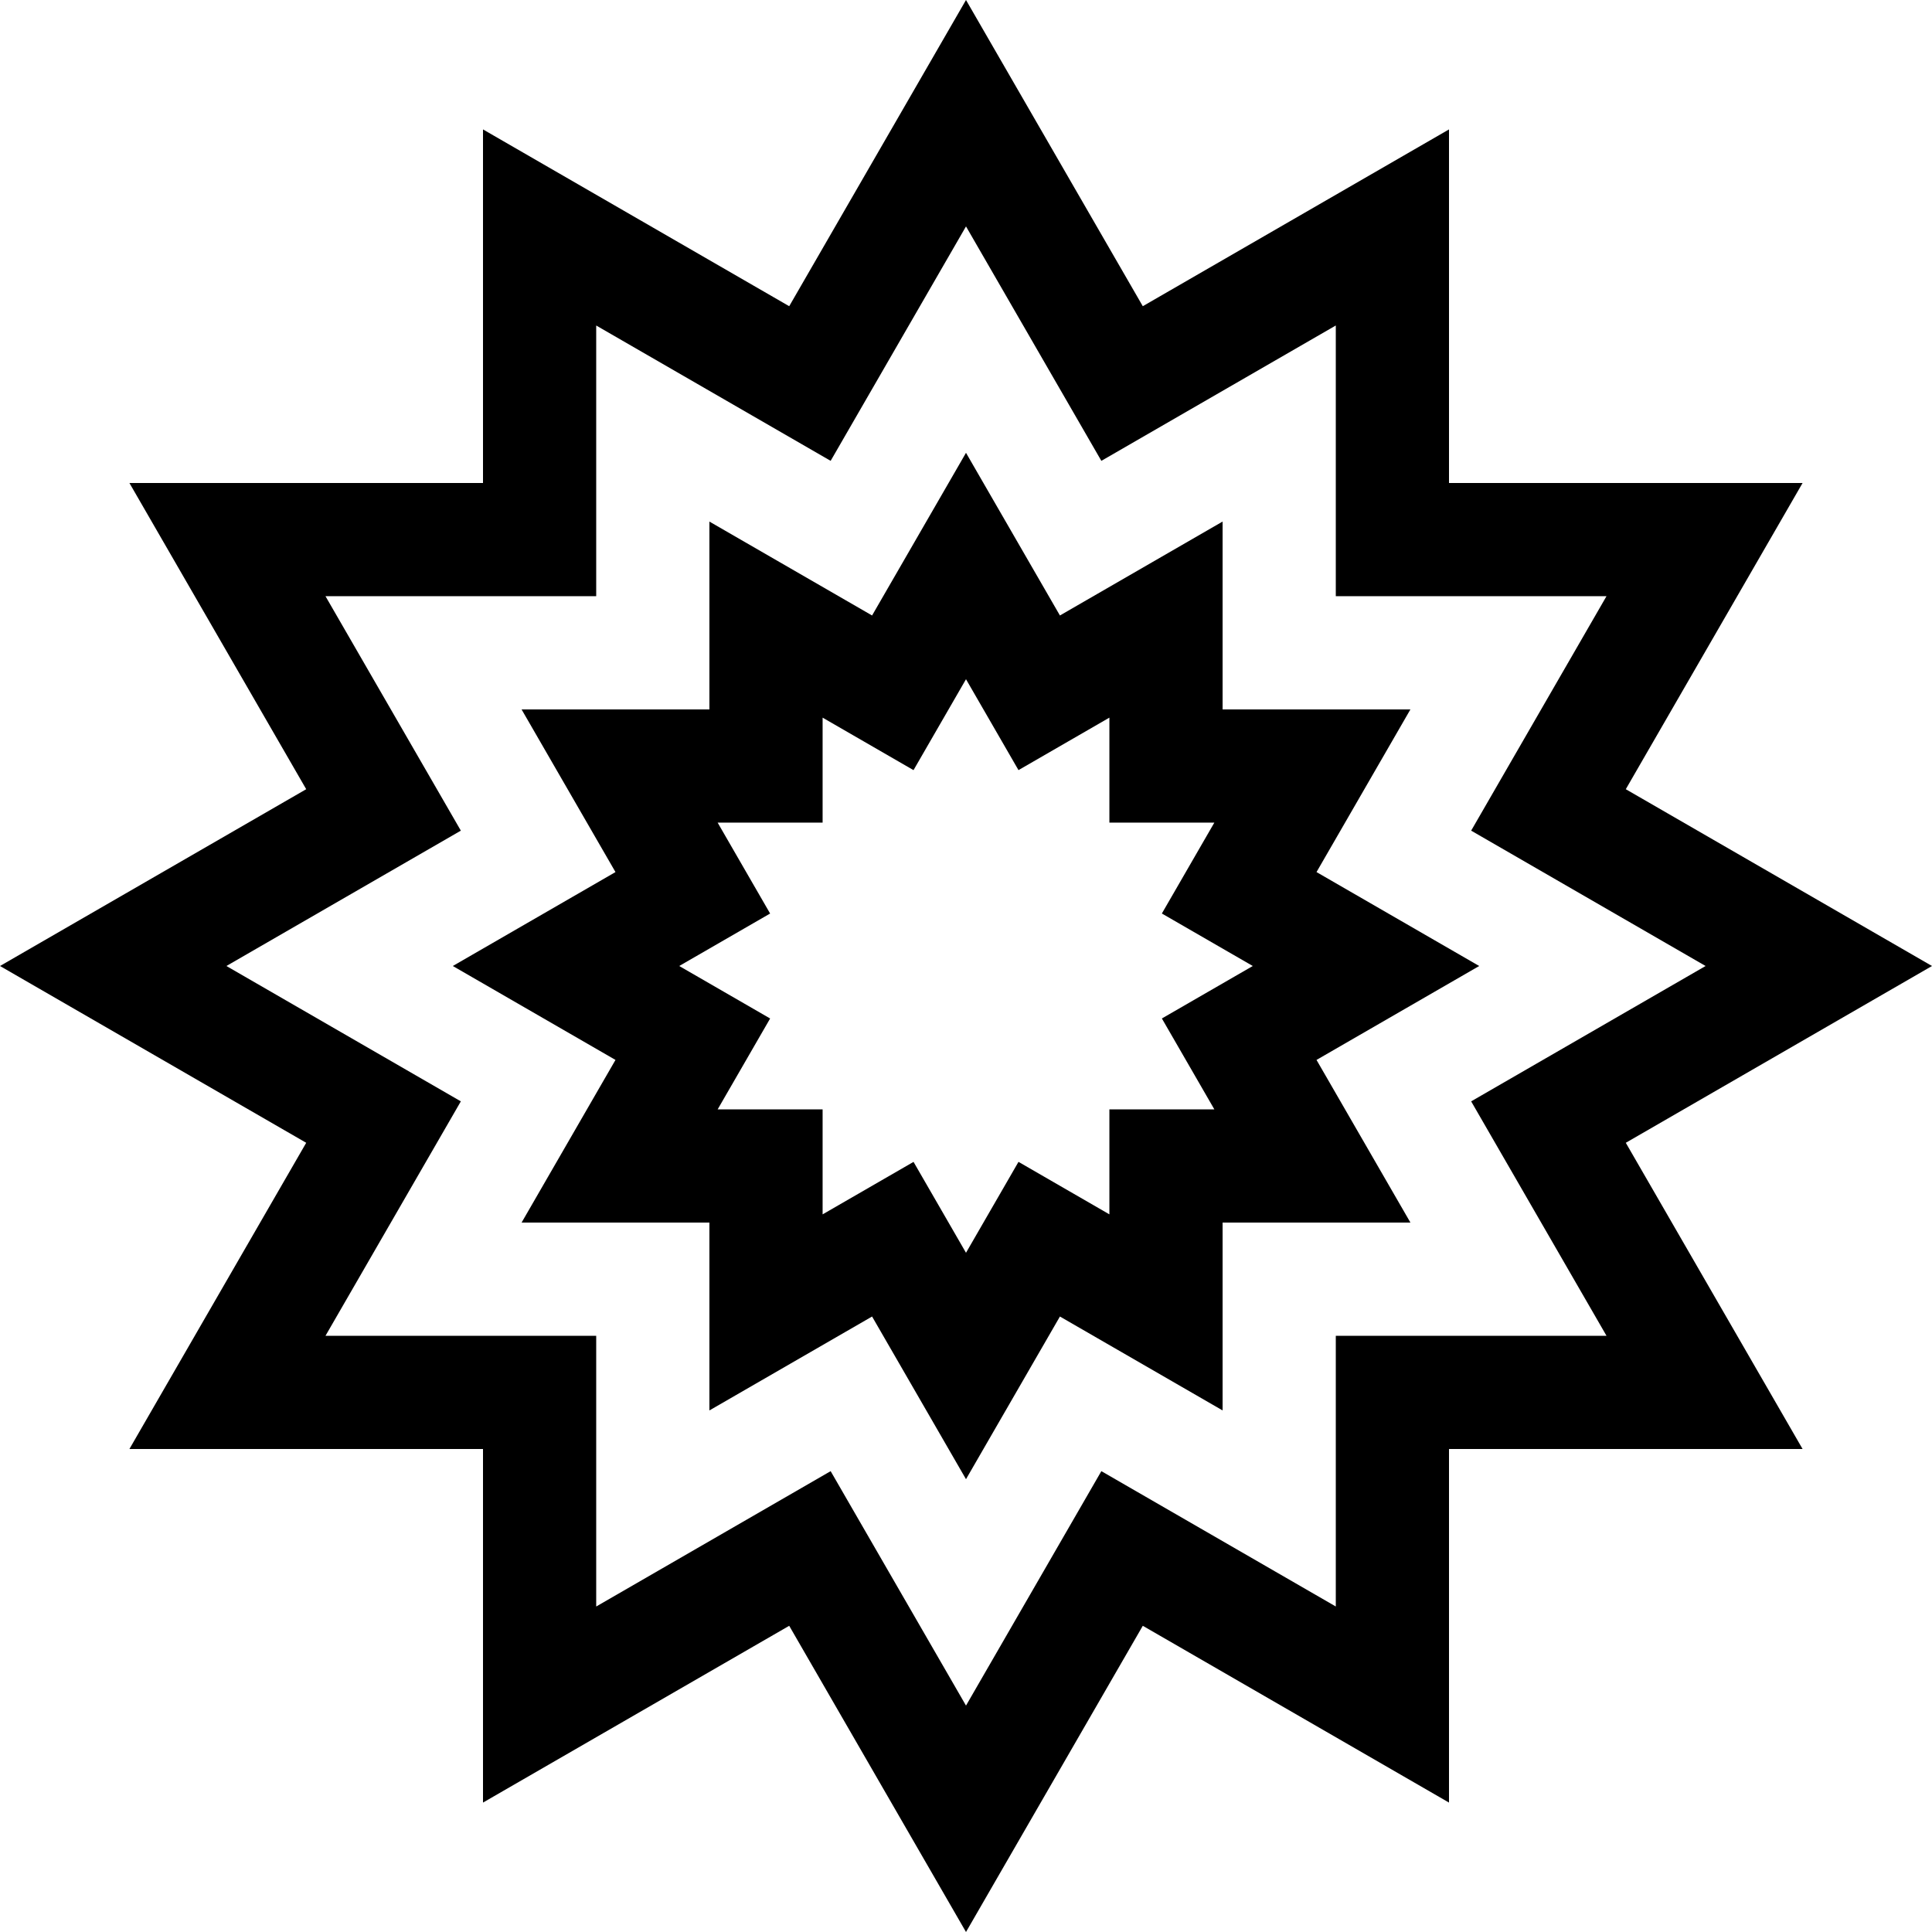
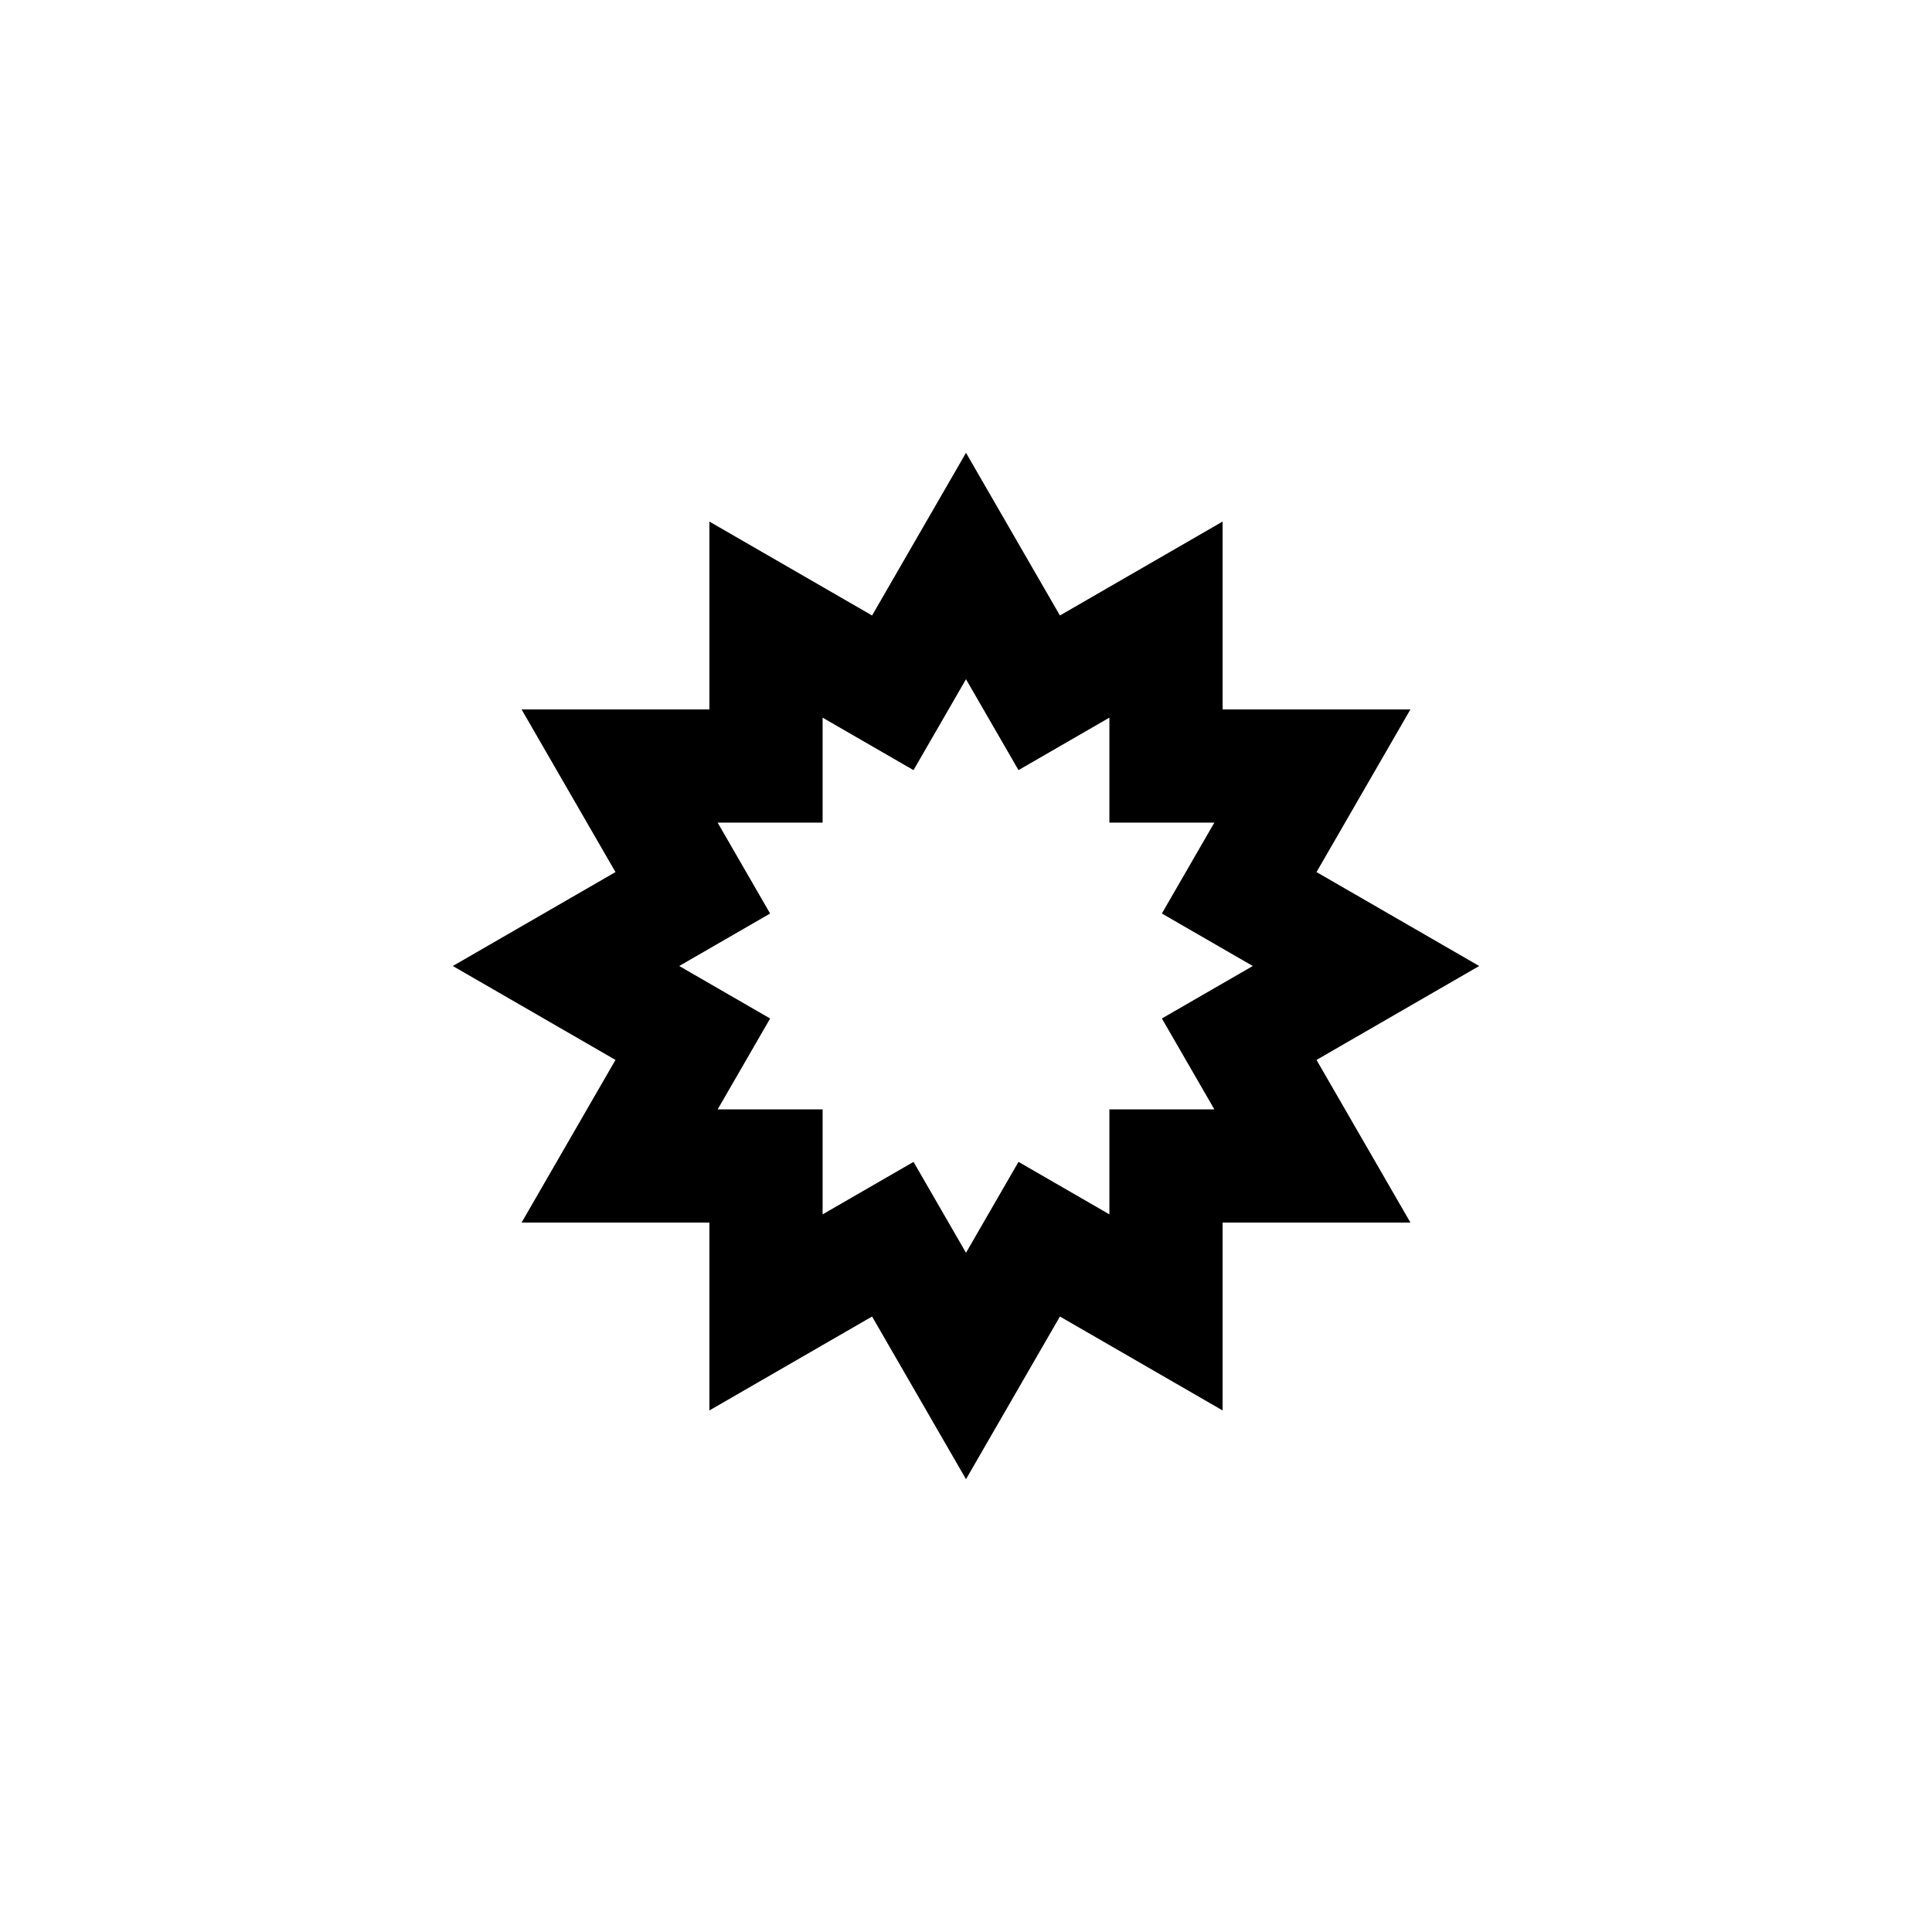
<svg xmlns="http://www.w3.org/2000/svg" height="512pt" version="1.1" viewBox="0 0 512 512" width="512pt">
  <g id="surface1">
-     <path d="M 512 256 L 430.852 209.148 L 477.703 128 L 384 128 L 384 34.297 L 302.852 81.148 L 256 0 L 209.148 81.148 L 128 34.297 L 128 128 L 34.297 128 L 81.148 209.148 L 0 256 L 81.148 302.852 L 34.297 384 L 128 384 L 128 477.703 L 209.148 430.852 L 256 512 L 302.852 430.852 L 384 477.703 L 384 384 L 477.703 384 L 430.852 302.852 Z M 354 354 L 354 425.738 L 291.871 389.871 L 256 452 L 220.129 389.871 L 158 425.742 L 158 354 L 86.258 354 L 122.129 291.871 L 60 256 L 122.129 220.129 L 86.258 158 L 158 158 L 158 86.262 L 220.129 122.129 L 256 60 L 291.871 122.129 L 354 86.258 L 354 158 L 425.738 158 L 389.871 220.129 L 452 256 L 389.871 291.871 L 425.742 354 Z M 354 354 " style=" stroke:none;fill-rule:nonzero;fill:rgb(0%,0%,0%);fill-opacity:1;" />
    <path d="M 392 256 L 348.891 231.109 L 373.777 188 L 324 188 L 324 138.219 L 280.891 163.109 L 256 120 L 231.109 163.109 L 188 138.223 L 188 188 L 138.219 188 L 163.109 231.109 L 120 256 L 163.109 280.891 L 138.223 324 L 188 324 L 188 373.781 L 231.109 348.891 L 256 392 L 280.891 348.891 L 324 373.777 L 324 324 L 373.781 324 L 348.891 280.891 Z M 307.91 269.906 L 321.82 294 L 294 294 L 294 321.816 L 269.91 307.906 L 256 332 L 242.094 307.91 L 218 321.82 L 218 294 L 190.184 294 L 204.094 269.91 L 180 256 L 204.09 242.094 L 190.18 218 L 218 218 L 218 190.184 L 242.09 204.094 L 256 180 L 269.91 204.09 L 294 190.18 L 294 218 L 321.816 218 L 307.906 242.09 L 332 256 Z M 307.91 269.906 " style=" stroke:none;fill-rule:nonzero;fill:rgb(0%,0%,0%);fill-opacity:1;" />
  </g>
</svg>